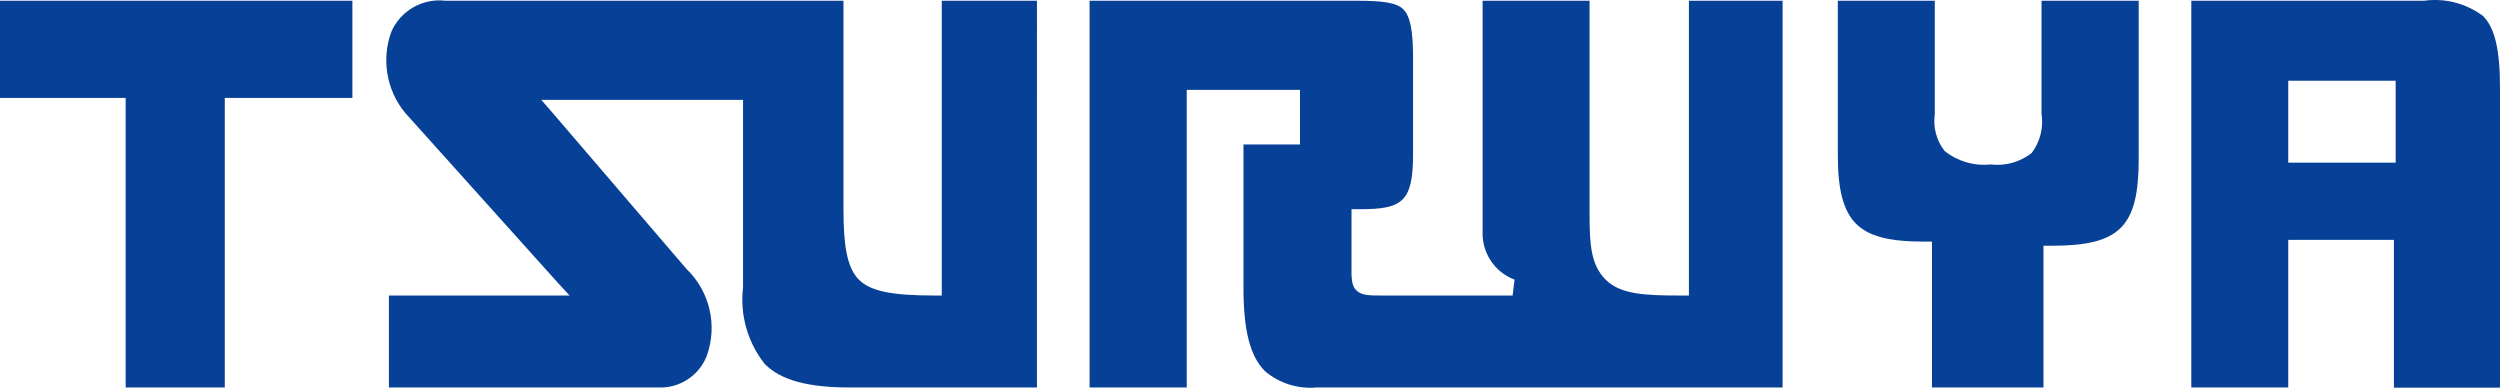
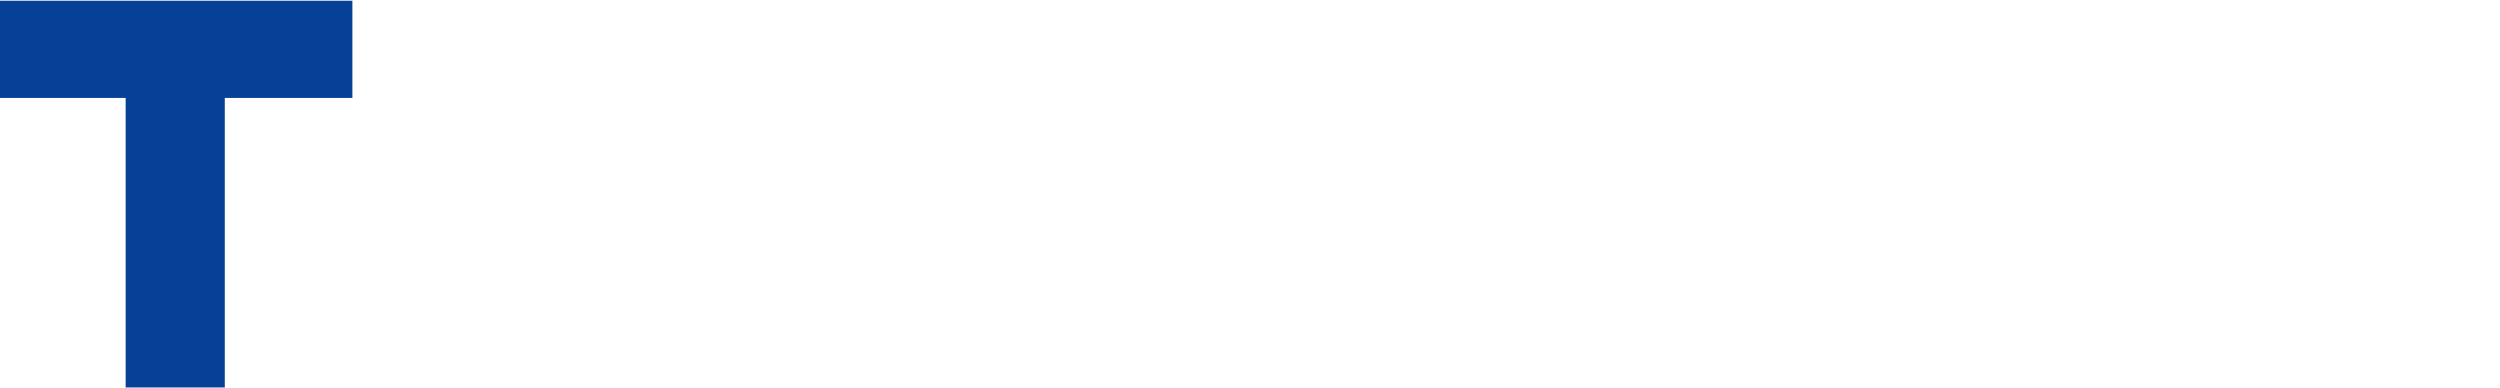
<svg xmlns="http://www.w3.org/2000/svg" id="_レイヤー_2" data-name="レイヤー 2" viewBox="0 0 115 17.838">
  <defs>
    <style>
      .cls-1 {
        fill: #074097;
      }
    </style>
  </defs>
  <g id="_レイヤー_1-2" data-name="レイヤー 1">
    <g id="_レイヤー_2-2" data-name="レイヤー 2">
      <g id="_コンテンツ" data-name="コンテンツ">
        <polygon class="cls-1" points="0 .034 0 4.504 5.4 4.504 5.78 4.504 5.78 4.874 5.78 17.824 10.34 17.824 10.34 4.874 10.34 4.504 10.71 4.504 16.21 4.504 16.21 .034 0 .034" />
-         <path class="cls-1" d="m43.32.034v13.56h-.32c-2,0-3-.2-3.53-.77s-.67-1.63-.67-3.2V.034h-18.31c-1.054-.124-2.066.457-2.49,1.43-.462,1.264-.222,2.678.63,3.72l7,7.79.57.62h-8.31v4.23h12.38c.98.047,1.881-.537,2.24-1.45.507-1.4.143-2.967-.93-4l-6.15-7.17-.53-.61h9.28v8.63c-.149,1.26.211,2.527,1,3.52.74.75,2,1.08,3.9,1.08h8.62V.034h-4.38Z" />
-         <path class="cls-1" d="m77.69.034v13.56h-.38c-1.64,0-2.77-.05-3.45-.73s-.74-1.62-.74-3V.034h-4.92v10.6c-.045.983.548,1.884,1.47,2.23l-.09.73h-6c-.59,0-.92,0-1.17-.22s-.25-.59-.24-1.28v-2.47h.37c1.94,0,2.46-.31,2.46-2.51V2.634c0-1.22-.13-1.88-.44-2.2s-1-.4-2.12-.4h-12.32v17.79h4.47V4.134h5.21v2.51h-2.6v6.58c0,2,.31,3.18,1,3.86.66.552,1.513.818,2.37.74h21.43V.034h-4.31Z" />
-         <path class="cls-1" d="m93.91,5.034v.2c.1.636-.063,1.286-.45,1.8-.534.423-1.214.614-1.89.53-.761.081-1.523-.142-2.12-.62-.373-.479-.535-1.089-.45-1.69V.034h-4.46v7.12c0,1.59.26,2.56.84,3.14s1.53.82,3.12.82h.37v6.71h5.13v-6.52h.38c3.14,0,4-.87,4-4V.034h-4.47v5Z" />
-         <path class="cls-1" d="m105.26,17.824v-6.79h4.86v6.8h4.88V4.034c0-1.76-.24-2.74-.77-3.29-.777-.587-1.755-.843-2.72-.71h-10.71v17.79h4.46Zm0-10.71v-3.4h4.94v3.77h-4.94v-.37Z" />
      </g>
    </g>
  </g>
</svg>